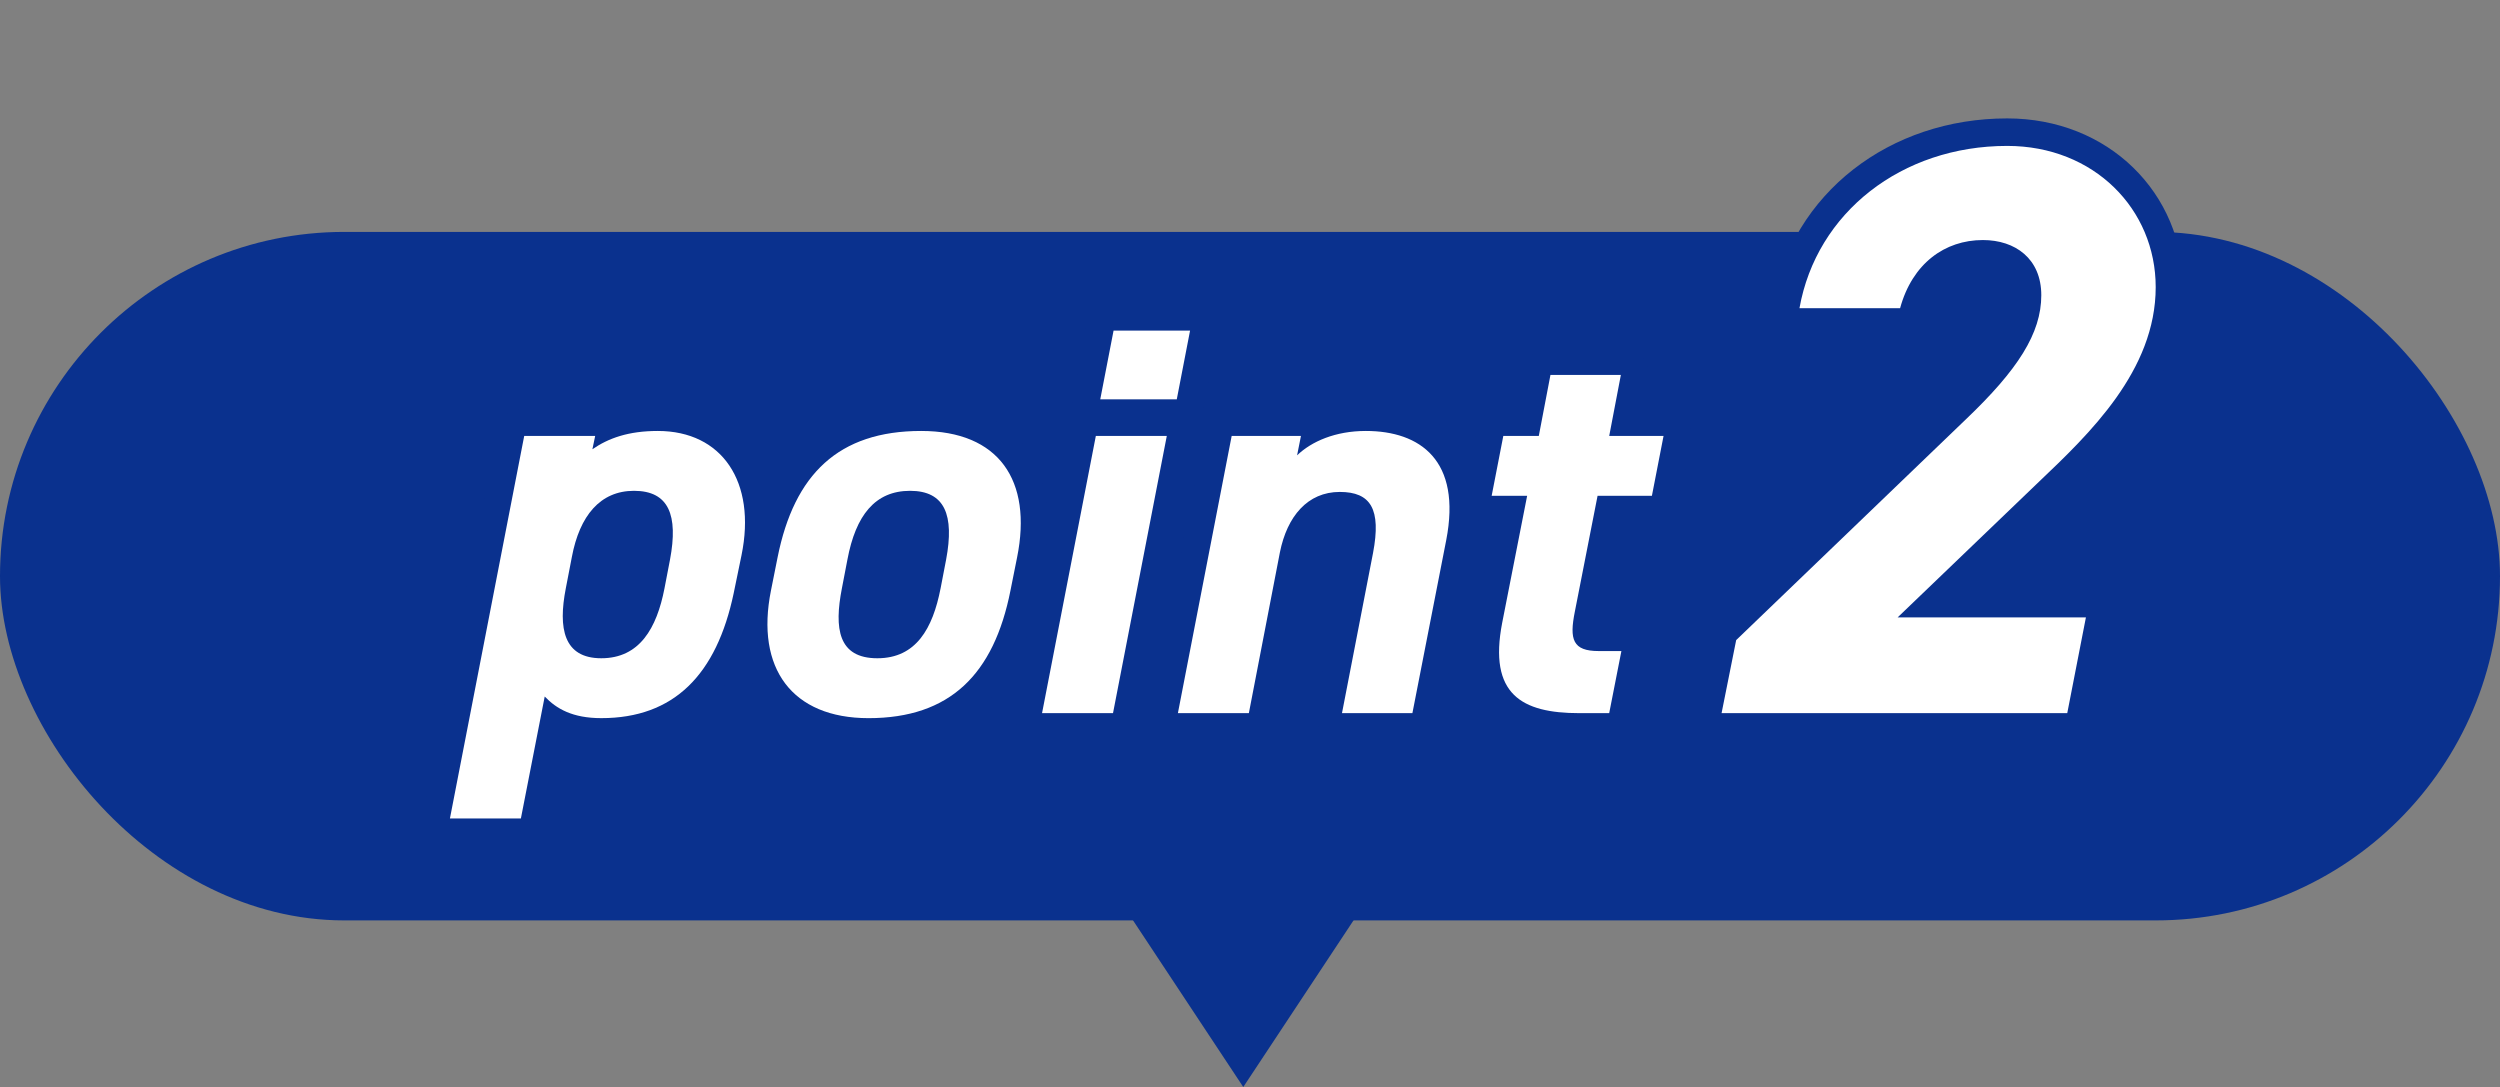
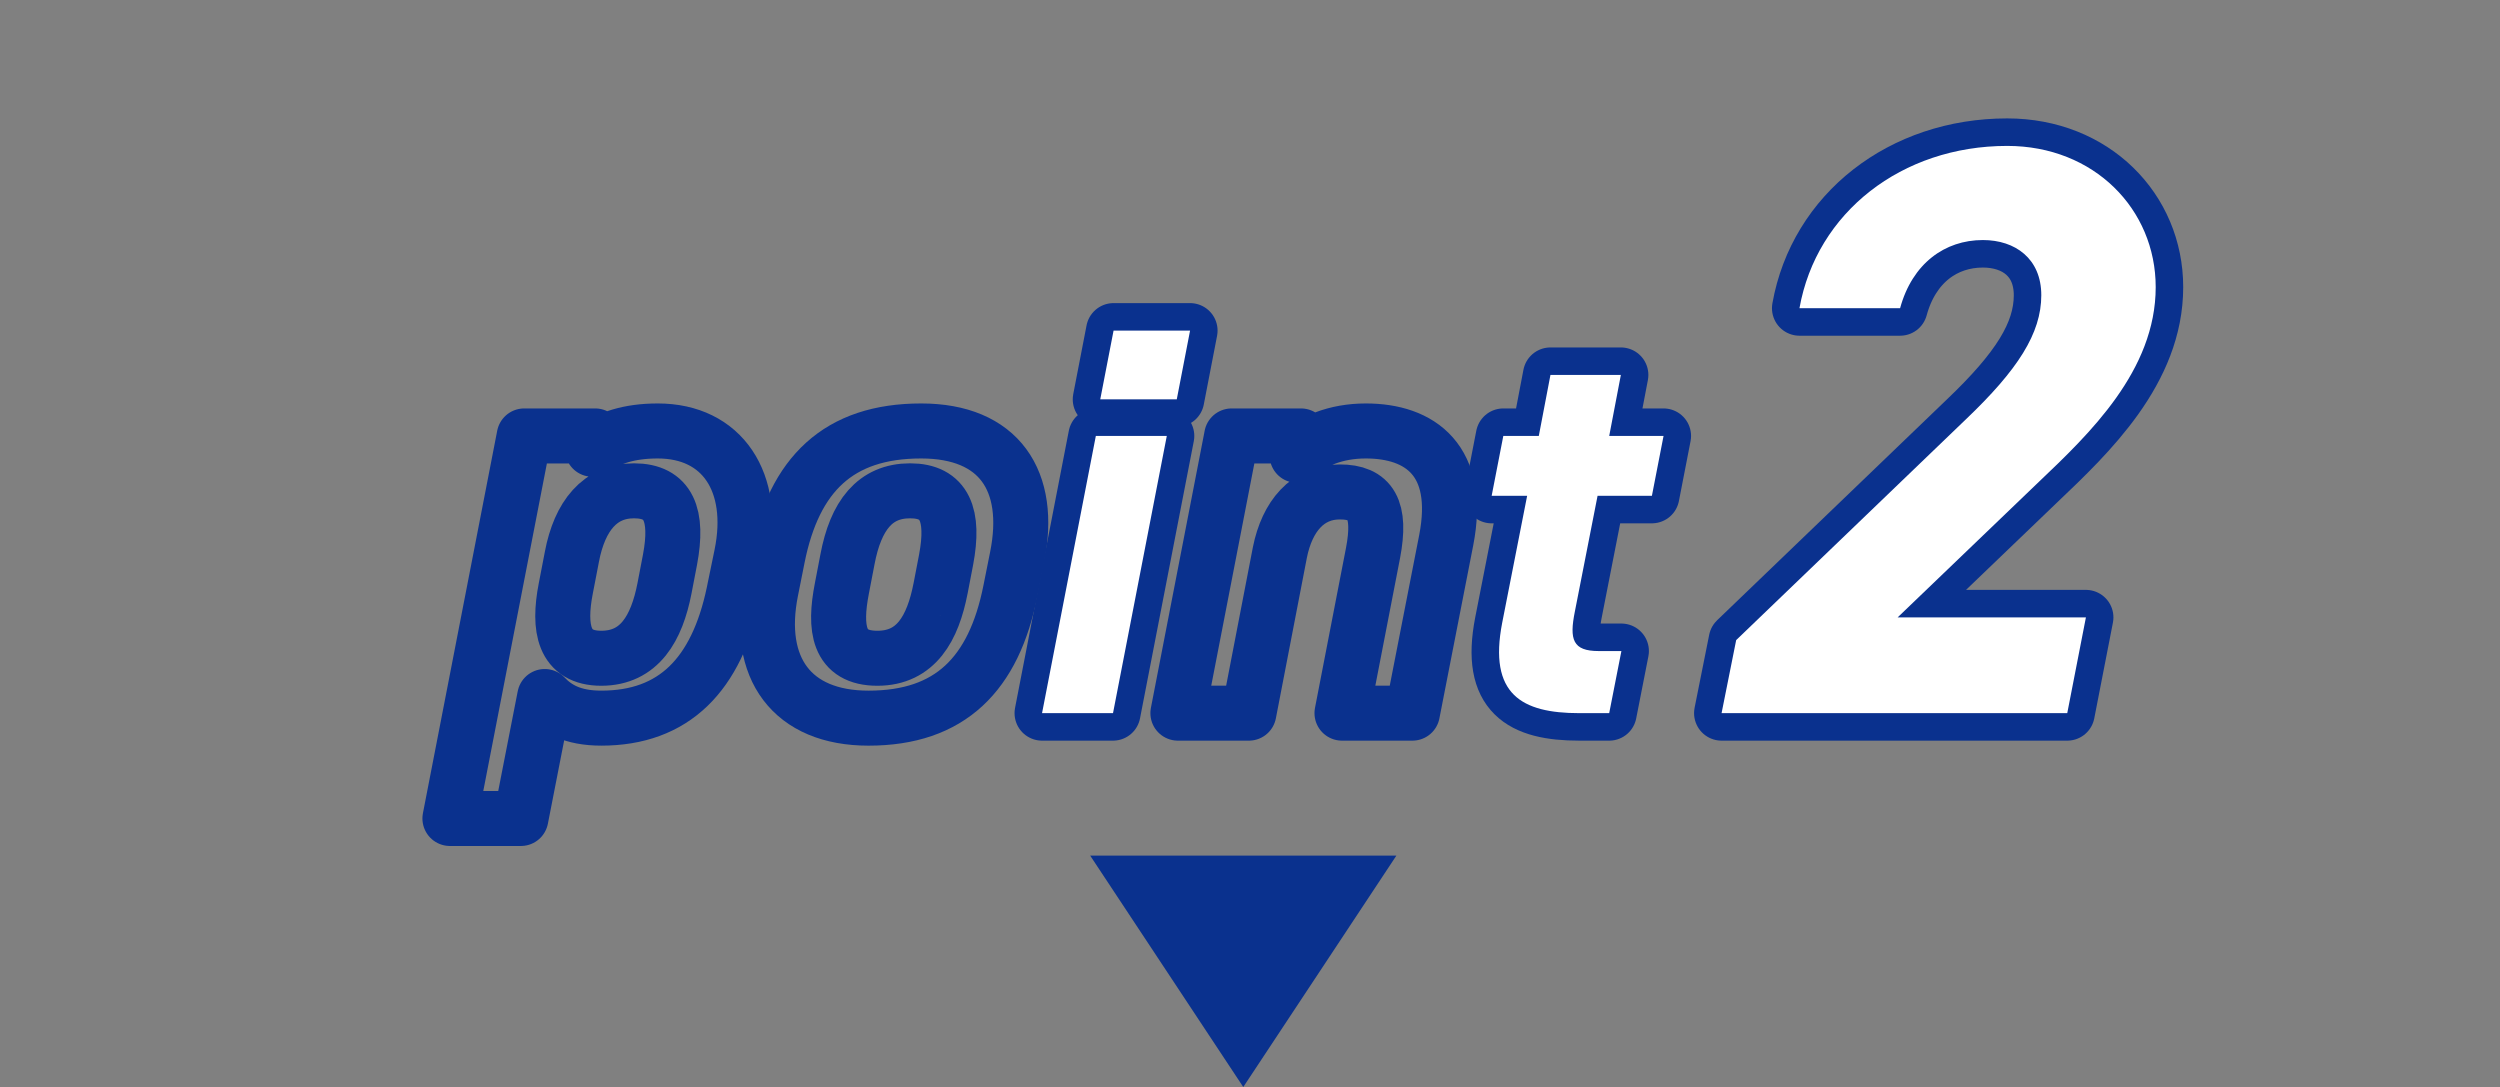
<svg xmlns="http://www.w3.org/2000/svg" id="_レイヤー_2" width="181.786" height="79.042" viewBox="0 0 181.786 79.042">
  <rect x="0" y="0" width="181.786" height="79.042" fill="#808080" stroke="none" />
  <defs>
    <style>.cls-1{fill:#0a318e;}.cls-2{fill:#fff;}.cls-3{fill:none;stroke:#0a318e;stroke-linecap:round;stroke-linejoin:round;stroke-width:4px;}</style>
  </defs>
  <g id="_オブジェクト">
-     <rect class="cls-1" x="0" y="16.863" width="181.786" height="50.064" rx="25.032" ry="25.032" />
    <path class="cls-3" d="M53.356,43.108c-1.25,5.967-4.354,9.111-9.635,9.111-2.096,0-3.265-.685-4.112-1.572l-1.733,8.868h-5.16l5.402-27.816h5.16l-.202.968c1.169-.806,2.621-1.33,4.757-1.33,4.676,0,7.176,3.709,6.087,9.03l-.565,2.741ZM48.317,42.786l.403-2.097c.605-3.225-.081-4.999-2.62-4.999-2.459,0-3.951,1.815-4.515,4.798l-.444,2.298c-.564,2.902-.161,5.079,2.58,5.079,2.782,0,4.032-2.177,4.596-5.079Z" />
    <path class="cls-3" d="M73.474,42.947c-1.21,6.087-4.394,9.273-10.32,9.273-5.564,0-8.224-3.629-7.095-9.273l.483-2.419c1.21-6.047,4.435-9.191,10.441-9.191,5.644,0,8.103,3.588,6.975,9.191l-.484,2.419ZM68.394,42.786l.403-2.097c.605-3.225-.081-4.999-2.621-4.999s-3.951,1.774-4.556,4.999l-.403,2.097c-.565,2.902-.282,5.079,2.58,5.079,2.822,0,4.031-2.177,4.596-5.079Z" />
    <path class="cls-3" d="M79.683,31.699h5.16l-3.911,20.157h-5.16l3.911-20.157ZM80.972,24.04h5.563l-.967,4.999h-5.564l.968-4.999Z" />
    <path class="cls-3" d="M89.559,31.699h5.04l-.282,1.411c1.048-1.008,2.781-1.773,4.998-1.773,3.951,0,6.975,2.137,5.846,7.941l-2.459,12.578h-5.12l2.258-11.65c.605-3.185-.162-4.435-2.419-4.435-2.338,0-3.83,1.773-4.354,4.394l-2.257,11.691h-5.16l3.91-20.157Z" />
    <path class="cls-3" d="M109.313,31.699h2.58l.847-4.435h5.12l-.847,4.435h3.951l-.847,4.354h-3.951l-1.653,8.426c-.403,2.016-.162,2.862,1.733,2.862h1.653l-.887,4.515h-2.177c-4.192,0-6.611-1.371-5.604-6.571l1.814-9.231h-2.58l.847-4.354Z" />
    <path class="cls-3" d="M150.319,51.856h-25.136l1.062-5.311,16.699-16.05c3.776-3.599,5.487-6.254,5.487-9.027,0-2.655-1.888-4.013-4.248-4.013-2.773,0-5.134,1.711-6.019,4.956h-7.317c1.239-6.962,7.435-11.801,15.105-11.801,6.314,0,10.798,4.603,10.798,10.268,0,6.077-4.838,10.68-8.497,14.161l-10.267,9.854h13.69l-1.357,6.963Z" />
-     <path class="cls-2" d="M53.356,43.108c-1.25,5.967-4.354,9.111-9.635,9.111-2.096,0-3.265-.685-4.112-1.572l-1.733,8.868h-5.16l5.402-27.816h5.16l-.202.968c1.169-.806,2.621-1.33,4.757-1.33,4.676,0,7.176,3.709,6.087,9.03l-.565,2.741ZM48.317,42.786l.403-2.097c.605-3.225-.081-4.999-2.62-4.999-2.459,0-3.951,1.815-4.515,4.798l-.444,2.298c-.564,2.902-.161,5.079,2.58,5.079,2.782,0,4.032-2.177,4.596-5.079Z" />
-     <path class="cls-2" d="M73.474,42.947c-1.21,6.087-4.394,9.273-10.32,9.273-5.564,0-8.224-3.629-7.095-9.273l.483-2.419c1.21-6.047,4.435-9.191,10.441-9.191,5.644,0,8.103,3.588,6.975,9.191l-.484,2.419ZM68.394,42.786l.403-2.097c.605-3.225-.081-4.999-2.621-4.999s-3.951,1.774-4.556,4.999l-.403,2.097c-.565,2.902-.282,5.079,2.58,5.079,2.822,0,4.031-2.177,4.596-5.079Z" />
    <path class="cls-2" d="M79.683,31.699h5.16l-3.911,20.157h-5.16l3.911-20.157ZM80.972,24.04h5.563l-.967,4.999h-5.564l.968-4.999Z" />
-     <path class="cls-2" d="M89.559,31.699h5.04l-.282,1.411c1.048-1.008,2.781-1.773,4.998-1.773,3.951,0,6.975,2.137,5.846,7.941l-2.459,12.578h-5.12l2.258-11.65c.605-3.185-.162-4.435-2.419-4.435-2.338,0-3.83,1.773-4.354,4.394l-2.257,11.691h-5.16l3.91-20.157Z" />
    <path class="cls-2" d="M109.313,31.699h2.58l.847-4.435h5.12l-.847,4.435h3.951l-.847,4.354h-3.951l-1.653,8.426c-.403,2.016-.162,2.862,1.733,2.862h1.653l-.887,4.515h-2.177c-4.192,0-6.611-1.371-5.604-6.571l1.814-9.231h-2.58l.847-4.354Z" />
    <path class="cls-2" d="M150.319,51.856h-25.136l1.062-5.311,16.699-16.05c3.776-3.599,5.487-6.254,5.487-9.027,0-2.655-1.888-4.013-4.248-4.013-2.773,0-5.134,1.711-6.019,4.956h-7.317c1.239-6.962,7.435-11.801,15.105-11.801,6.314,0,10.798,4.603,10.798,10.268,0,6.077-4.838,10.68-8.497,14.161l-10.267,9.854h13.69l-1.357,6.963Z" />
    <polygon class="cls-1" points="90.404 79.042 101.538 62.214 79.271 62.214 90.404 79.042" />
  </g>
</svg>